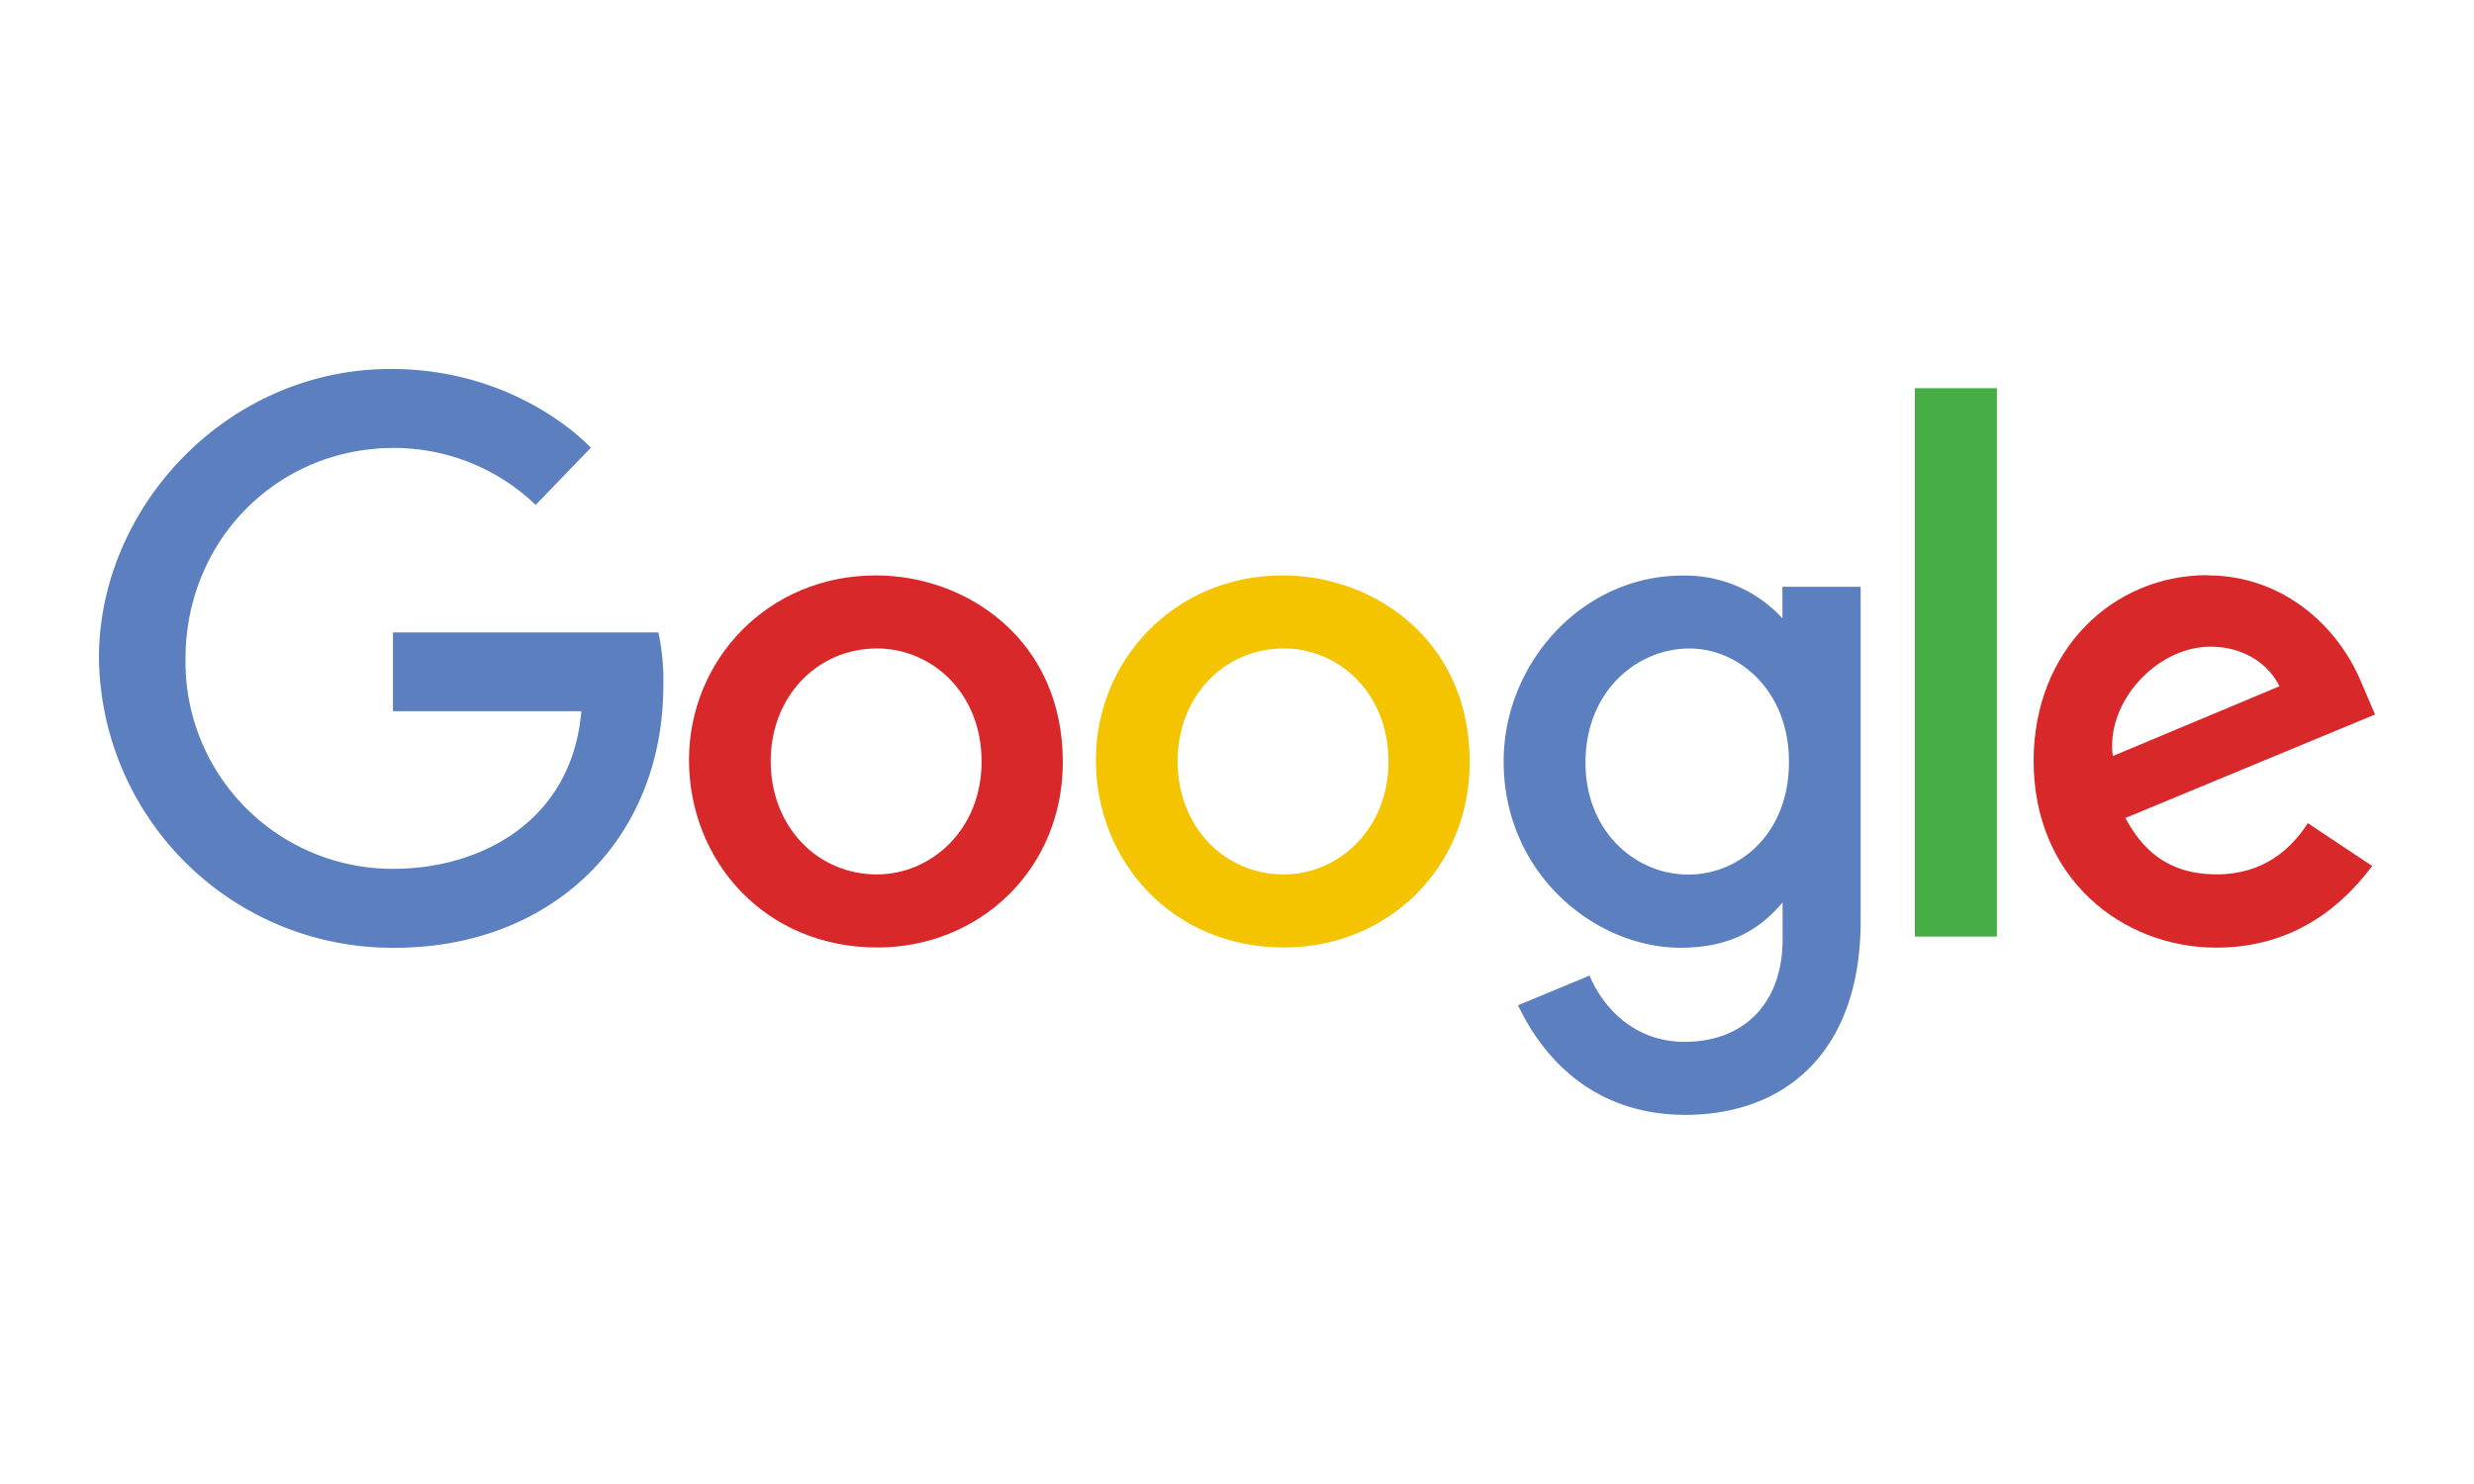
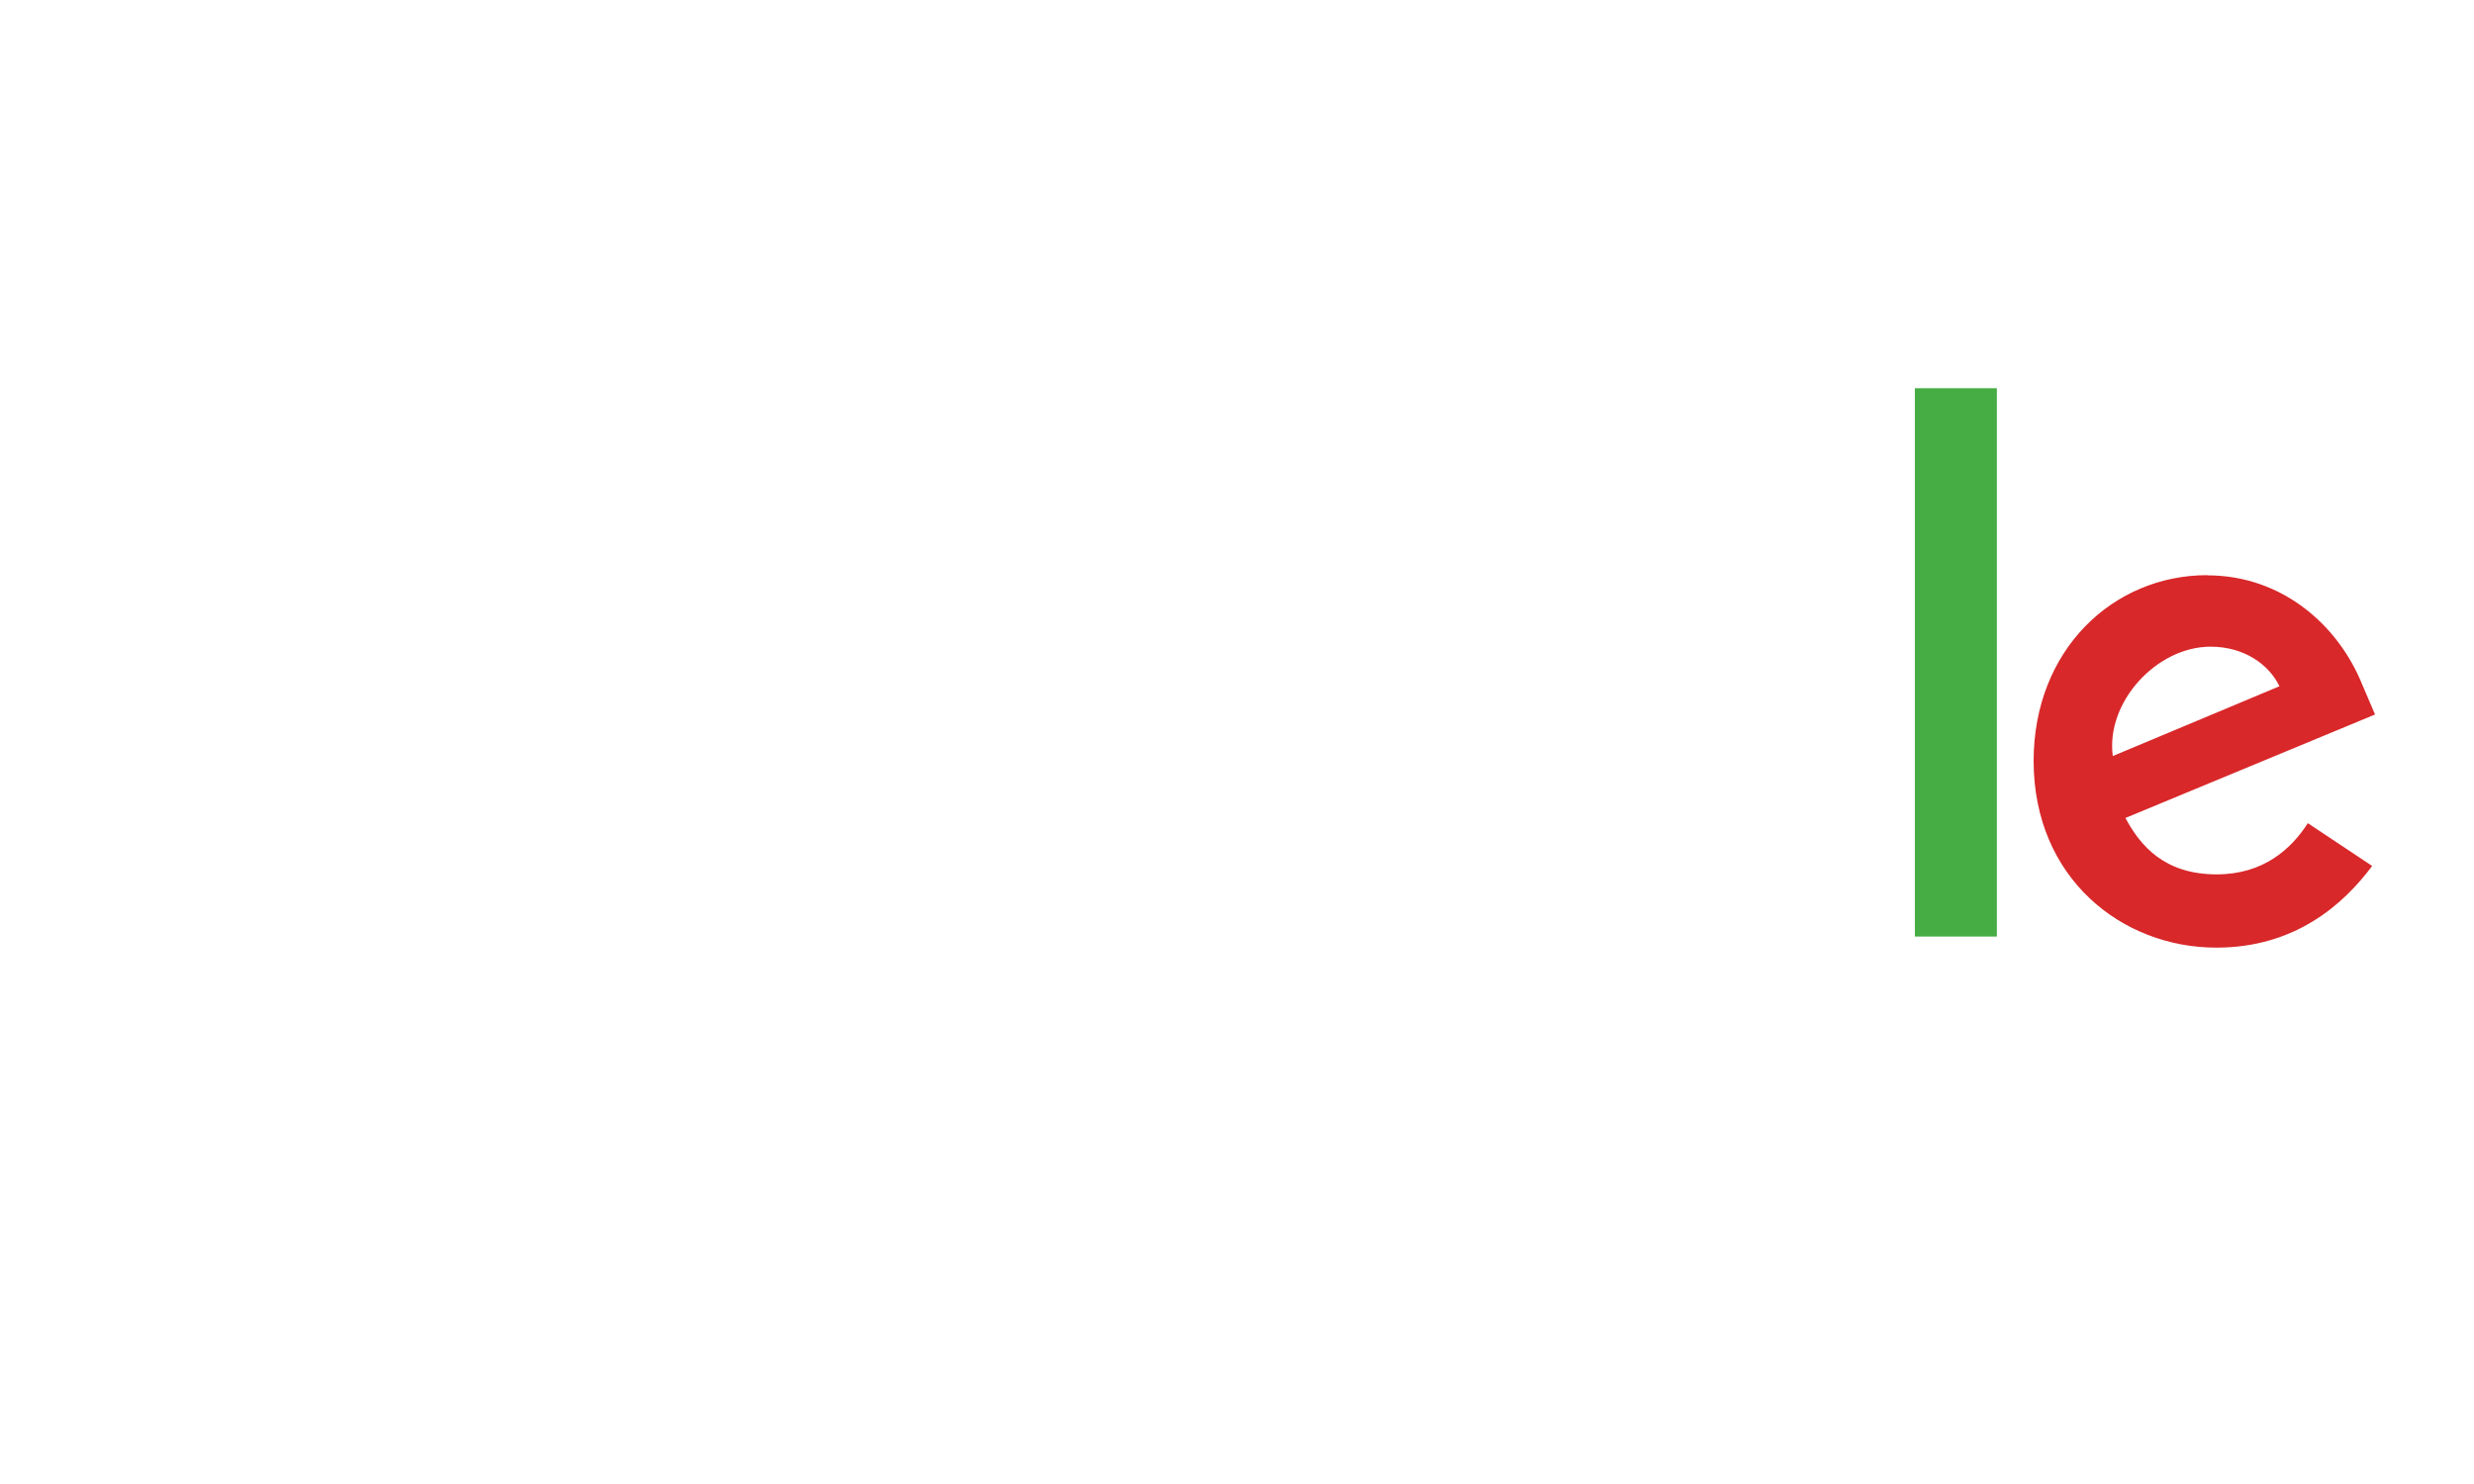
<svg xmlns="http://www.w3.org/2000/svg" id="Layer_1" data-name="Layer 1" viewBox="0 0 500 300">
  <defs>
    <style>.cls-1{fill:#5c7fbf;}.cls-2{fill:#d8282a;}.cls-3{fill:#f5c400;}.cls-4{fill:#46ad44;}</style>
  </defs>
  <title>google</title>
-   <path id="path2998" class="cls-1" d="M133.09,127.85H79.42v15.93h38.07c-1.88,22.34-20.47,31.86-38,31.86a41.85,41.85,0,0,1-42-42.4c0-24.11,18.67-42.68,42.07-42.68a41.32,41.32,0,0,1,28.7,11.51l11.15-11.55S105.07,74.59,79,74.59c-33.24,0-59,28.05-59,58.36A59.28,59.28,0,0,0,79.81,191.6c31.32,0,54.26-21.45,54.26-53.19a47.37,47.37,0,0,0-1-10.56Z" />
-   <path id="path3000" class="cls-2" d="M177.06,116.32c-22,0-37.81,17.22-37.81,37.3,0,20.38,15.31,37.92,38.07,37.92,20.6,0,37.48-15.75,37.48-37.48,0-24.91-19.63-37.74-37.74-37.74Zm.22,14.77c10.83,0,21.1,8.76,21.1,22.87,0,13.81-10.22,22.81-21.15,22.81-12,0-21.47-9.61-21.47-22.92,0-13,9.35-22.76,21.52-22.76Z" />
-   <path id="path3005" class="cls-3" d="M259.29,116.32c-22,0-37.81,17.22-37.81,37.3,0,20.38,15.31,37.92,38.07,37.92,20.6,0,37.48-15.75,37.48-37.48,0-24.91-19.63-37.74-37.74-37.74Zm.22,14.77c10.83,0,21.1,8.76,21.1,22.87,0,13.81-10.22,22.81-21.15,22.81-12,0-21.47-9.61-21.47-22.92,0-13,9.35-22.76,21.52-22.76Z" />
-   <path id="path3007" class="cls-1" d="M340,116.36c-20.22,0-36.11,17.7-36.11,37.58,0,22.63,18.42,37.65,35.76,37.65,10.72,0,16.42-4.26,20.62-9.14v7.41c0,13-7.87,20.75-19.77,20.75-11.48,0-17.25-8.54-19.25-13.39l-14.45,6c5.12,10.85,15.45,22.15,33.82,22.15,20.1,0,35.42-12.66,35.42-39.21V118.62H360.23V125A26.59,26.59,0,0,0,340,116.36Zm1.46,14.74c9.91,0,20.09,8.46,20.09,22.92,0,14.69-10.16,22.78-20.31,22.78-10.78,0-20.81-8.75-20.81-22.64,0-14.44,10.42-23.06,21-23.06Z" />
  <path id="path3011" class="cls-2" d="M446.11,116.27C427,116.27,411,131.44,411,153.83c0,23.69,17.85,37.74,36.92,37.74,15.91,0,25.68-8.71,31.5-16.51l-13-8.65c-3.37,5.24-9,10.35-18.42,10.35-10.58,0-15.44-5.79-18.45-11.4L480,144.44l-2.62-6.13c-4.87-12-16.23-22-31.27-22Zm.65,14.46c6.87,0,11.82,3.65,13.92,8L427,152.84c-1.45-10.9,8.87-22.11,19.76-22.11Z" />
  <path id="path3015" class="cls-4" d="M387,189.33h16.57V78.48H387Z" />
</svg>